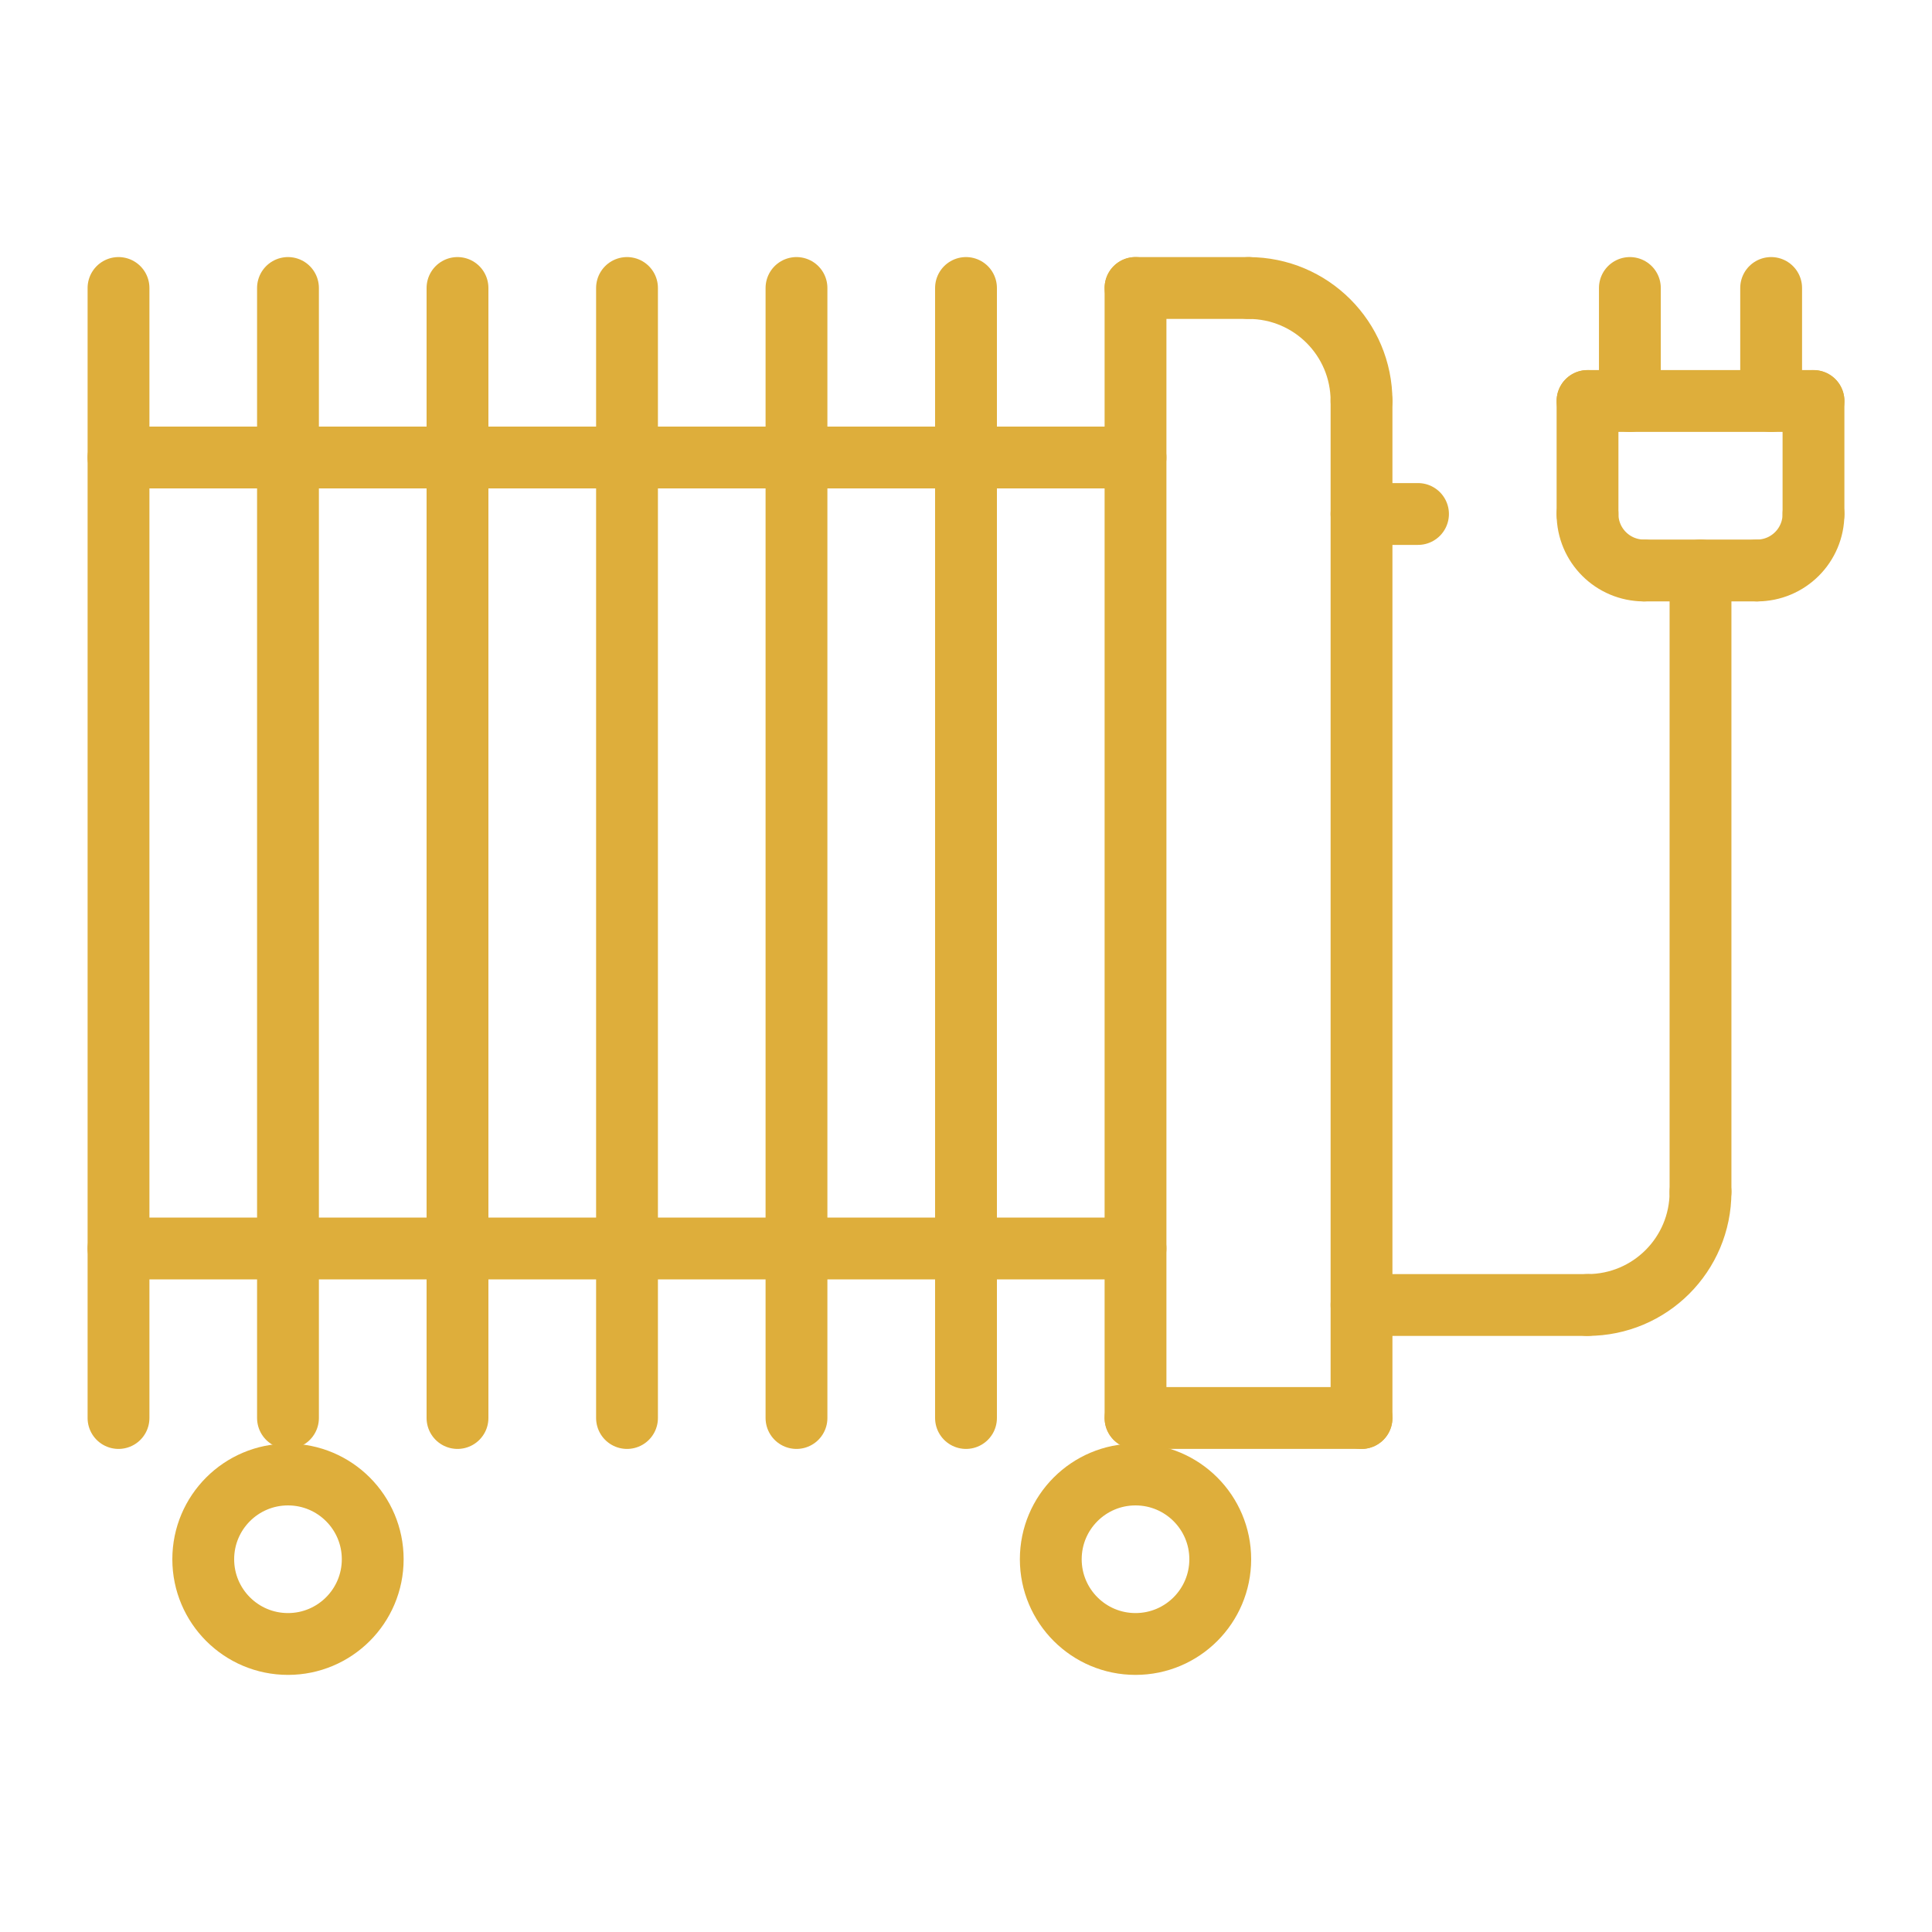
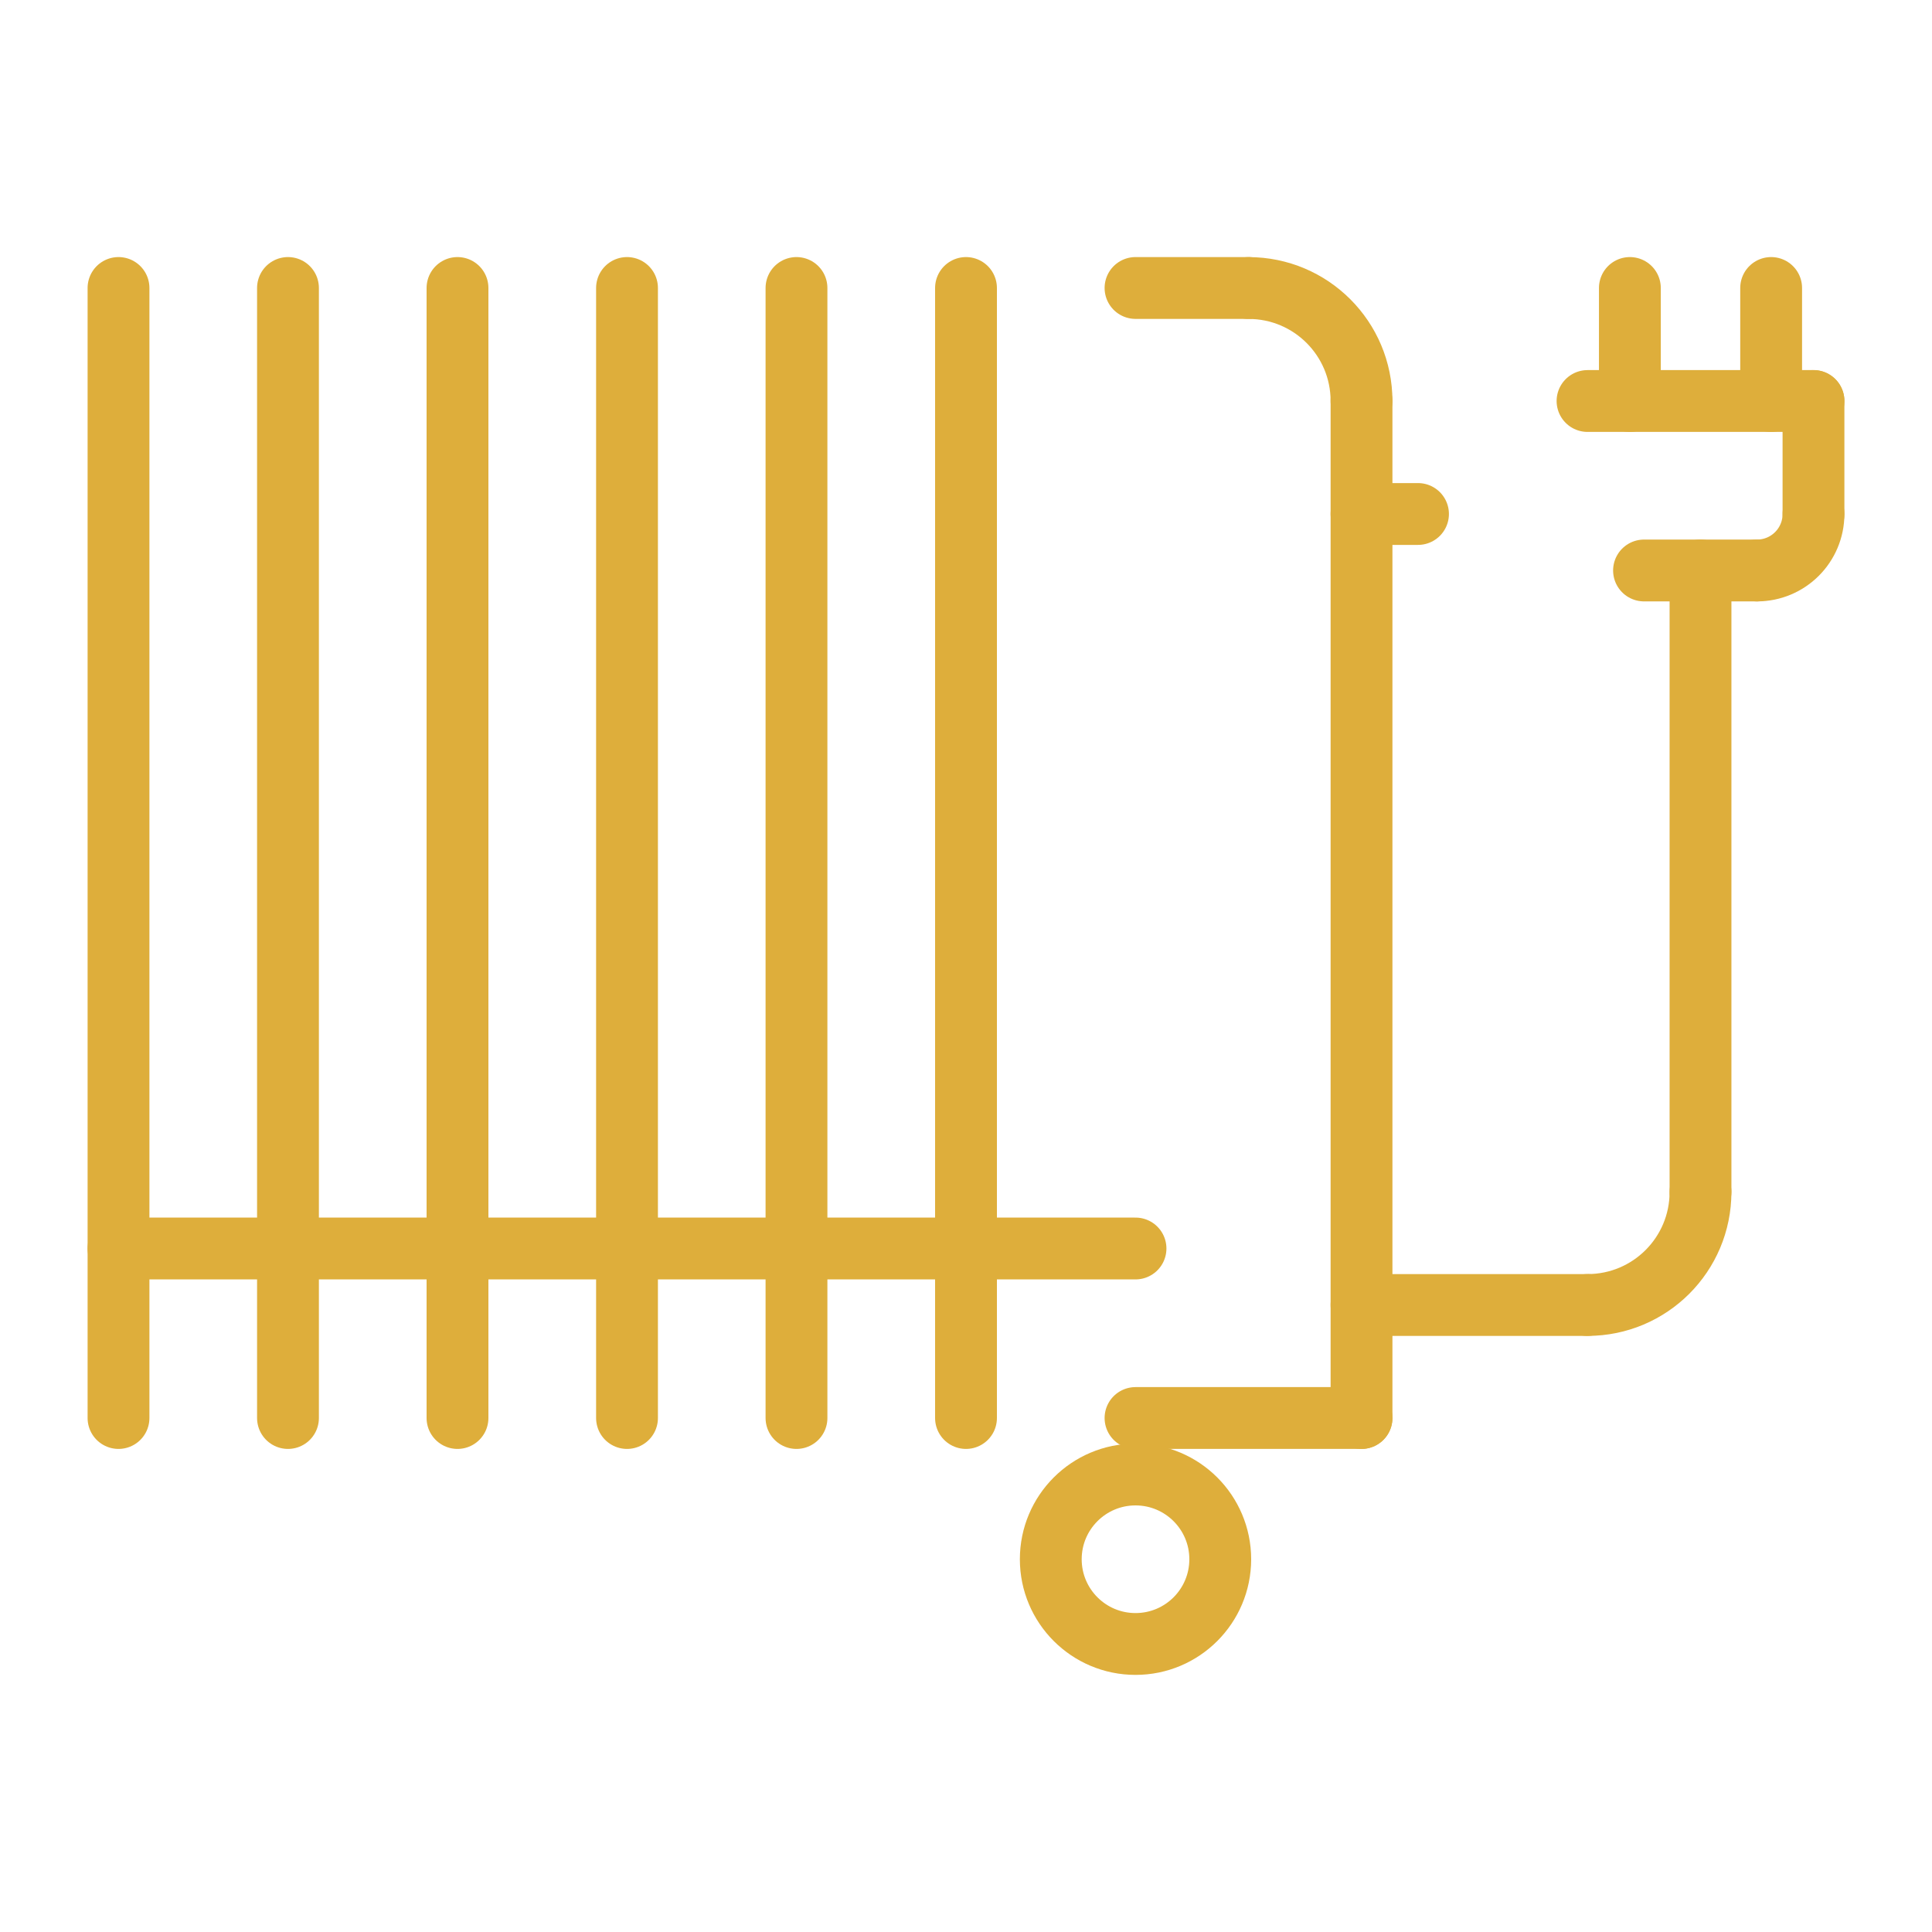
<svg xmlns="http://www.w3.org/2000/svg" id="Ebene_1" viewBox="0 0 500 500">
  <defs>
    <style>      .cls-1 {        fill: none;        stroke: #deae3b;        stroke-linecap: round;        stroke-linejoin: round;        stroke-width: 16px;      }    </style>
  </defs>
  <line class="cls-1" x1="352.36" y1="103.78" x2="352.36" y2="366.98" />
  <line class="cls-1" x1="293.87" y1="74.53" x2="323.11" y2="74.53" />
  <line class="cls-1" x1="352.36" y1="366.98" x2="293.87" y2="366.98" />
-   <path class="cls-1" d="M410.85,133.02c0,8.08,6.54,14.62,14.62,14.62" />
-   <line class="cls-1" x1="410.85" y1="133.02" x2="410.85" y2="103.78" />
  <line class="cls-1" x1="469.33" y1="133.02" x2="469.33" y2="103.78" />
  <line class="cls-1" x1="410.85" y1="103.78" x2="469.33" y2="103.78" />
  <line class="cls-1" x1="421.81" y1="74.53" x2="421.81" y2="103.78" />
  <line class="cls-1" x1="458.37" y1="74.53" x2="458.37" y2="103.78" />
  <line class="cls-1" x1="425.47" y1="147.64" x2="454.71" y2="147.64" />
  <path class="cls-1" d="M469.33,133.02c0,8.08-6.54,14.62-14.62,14.62" />
  <line class="cls-1" x1="352.36" y1="337.73" x2="410.85" y2="337.73" />
  <path class="cls-1" d="M440.09,308.49c0,16.16-13.08,29.24-29.24,29.24" />
  <line class="cls-1" x1="440.09" y1="308.49" x2="440.09" y2="147.64" />
  <path class="cls-1" d="M352.36,103.78c0-16.16-13.08-29.24-29.24-29.24" />
-   <line class="cls-1" x1="293.87" y1="74.53" x2="293.87" y2="366.98" />
  <line class="cls-1" x1="250" y1="74.53" x2="250" y2="366.98" />
  <line class="cls-1" x1="206.13" y1="74.53" x2="206.13" y2="366.98" />
  <line class="cls-1" x1="162.27" y1="74.53" x2="162.27" y2="366.98" />
  <line class="cls-1" x1="118.4" y1="74.53" x2="118.4" y2="366.98" />
  <line class="cls-1" x1="74.53" y1="74.53" x2="74.53" y2="366.98" />
  <line class="cls-1" x1="30.67" y1="74.53" x2="30.67" y2="366.98" />
-   <circle class="cls-1" cx="74.53" cy="403.53" r="21.93" />
  <circle class="cls-1" cx="293.87" cy="403.53" r="21.93" />
-   <line class="cls-1" x1="293.87" y1="118.4" x2="30.67" y2="118.4" />
  <line class="cls-1" x1="293.87" y1="323.11" x2="30.67" y2="323.11" />
  <line class="cls-1" x1="352.36" y1="133.02" x2="366.98" y2="133.02" />
</svg>